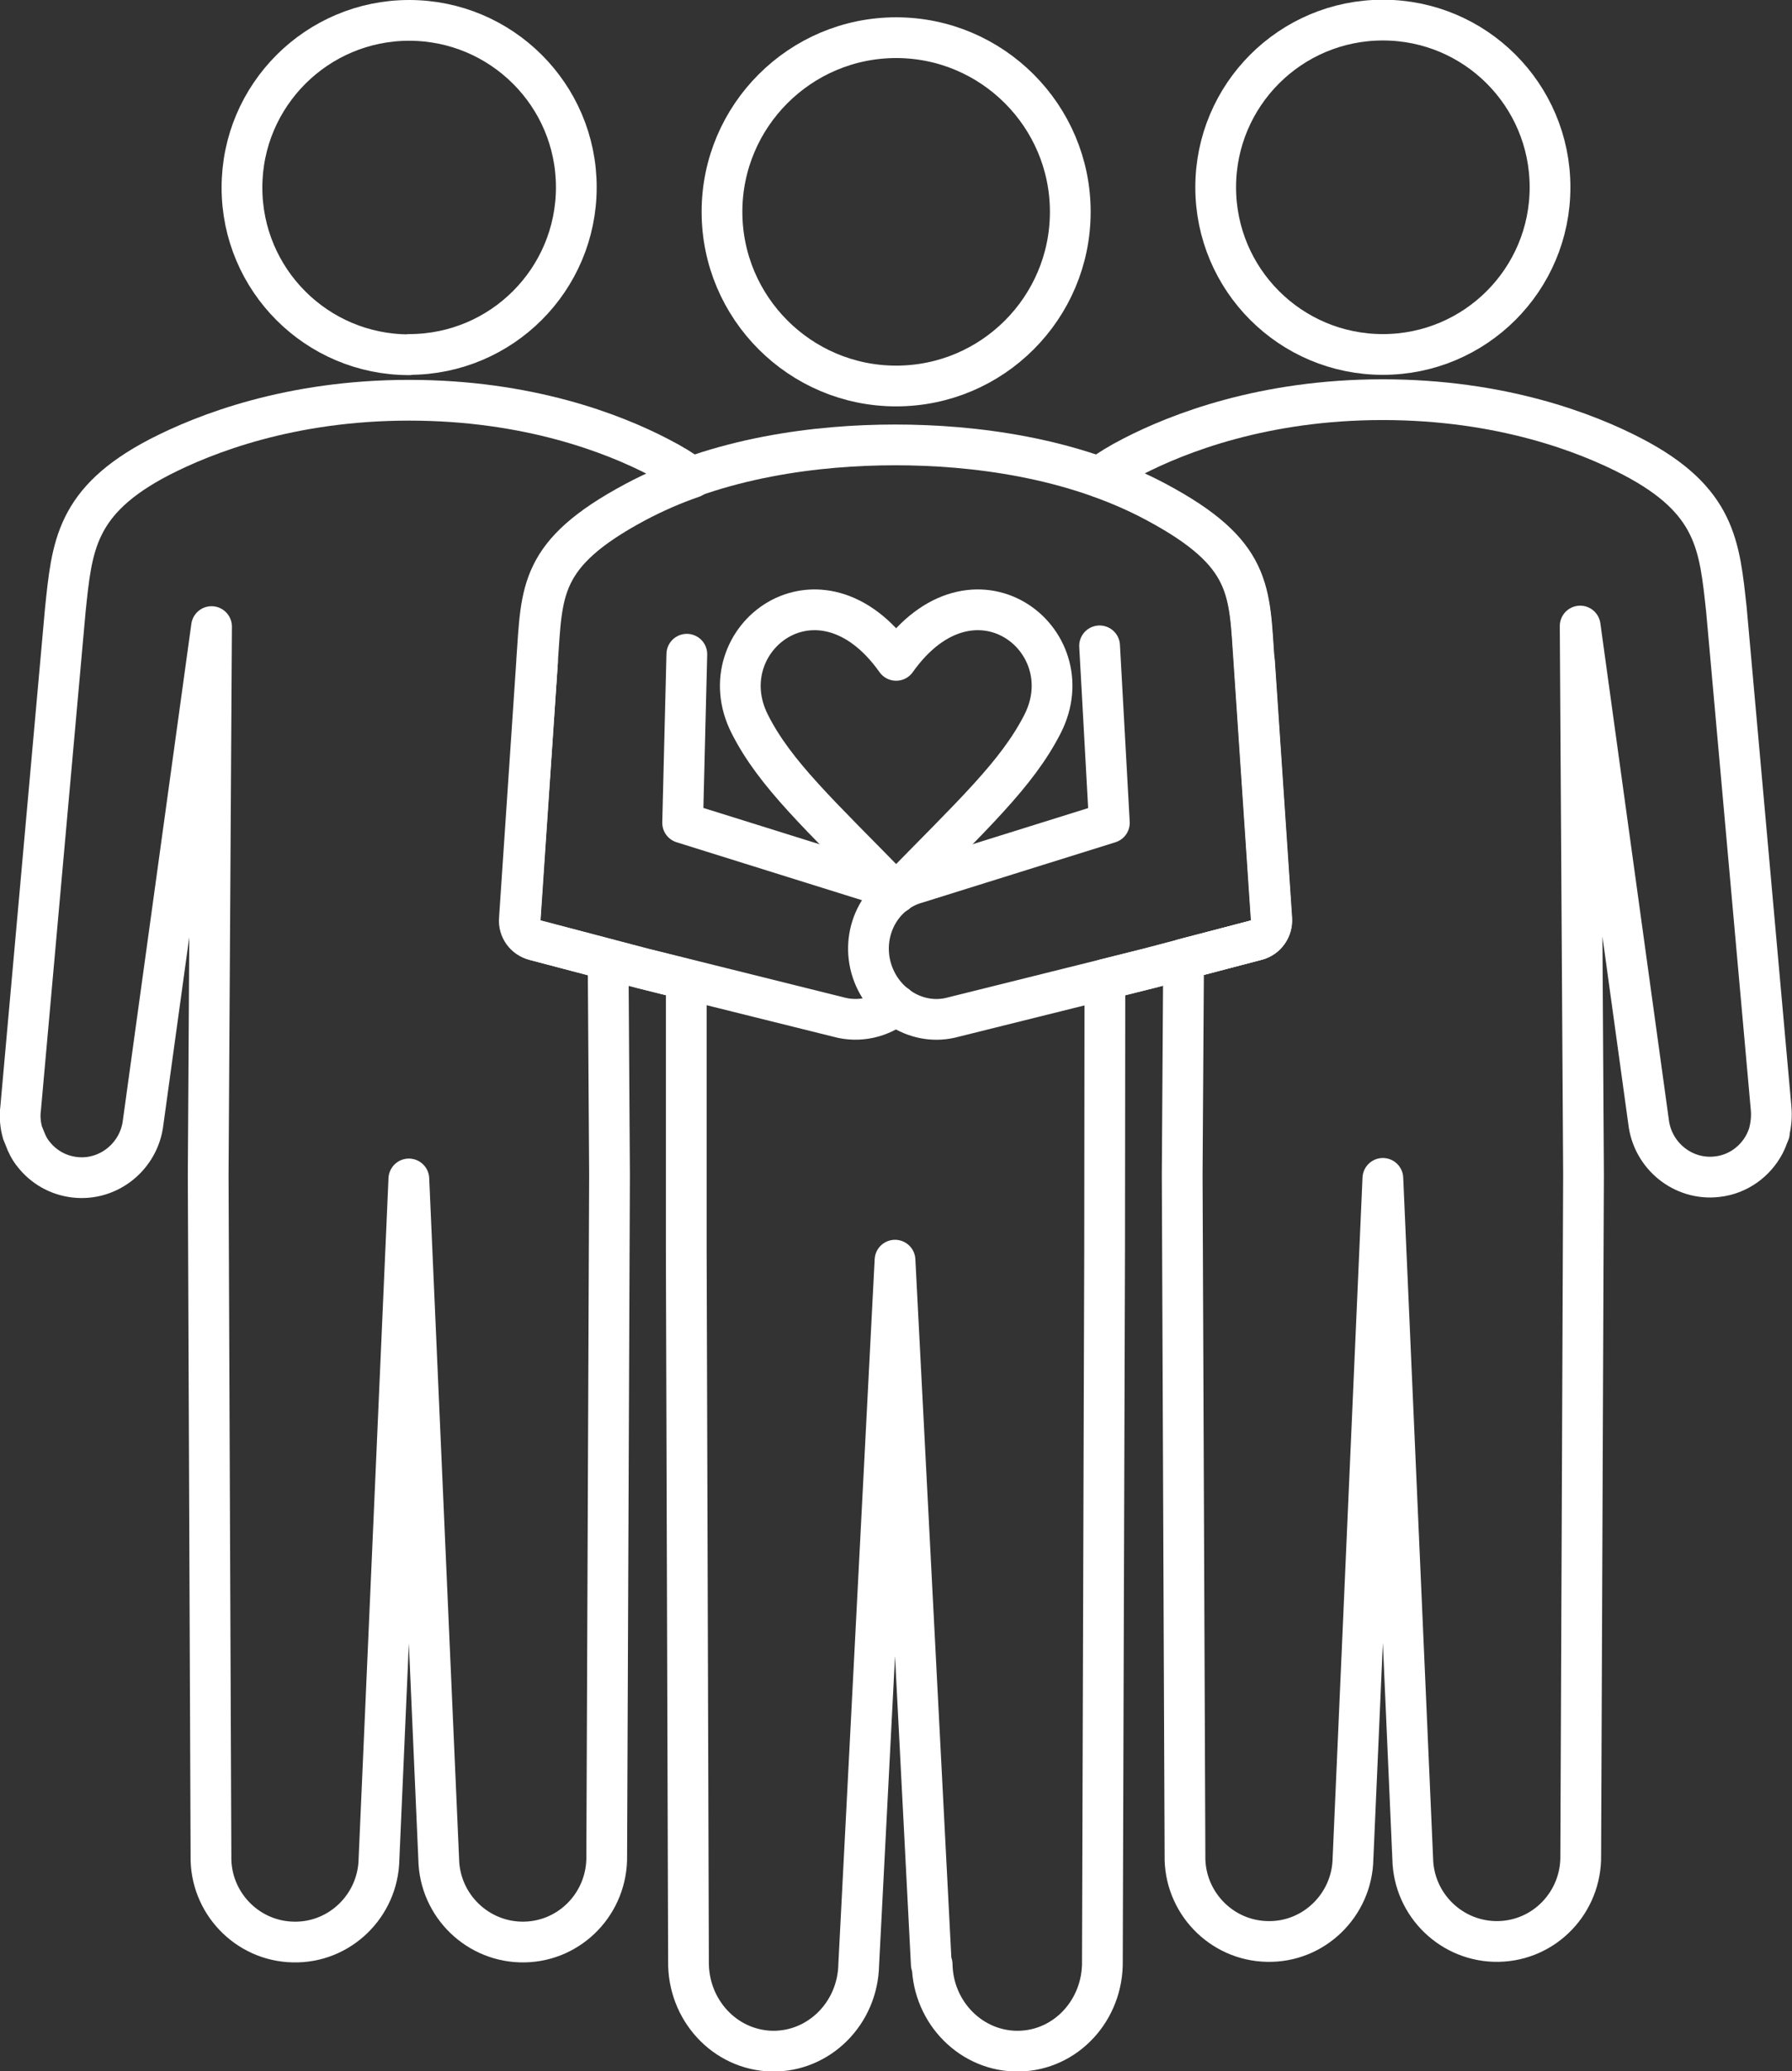
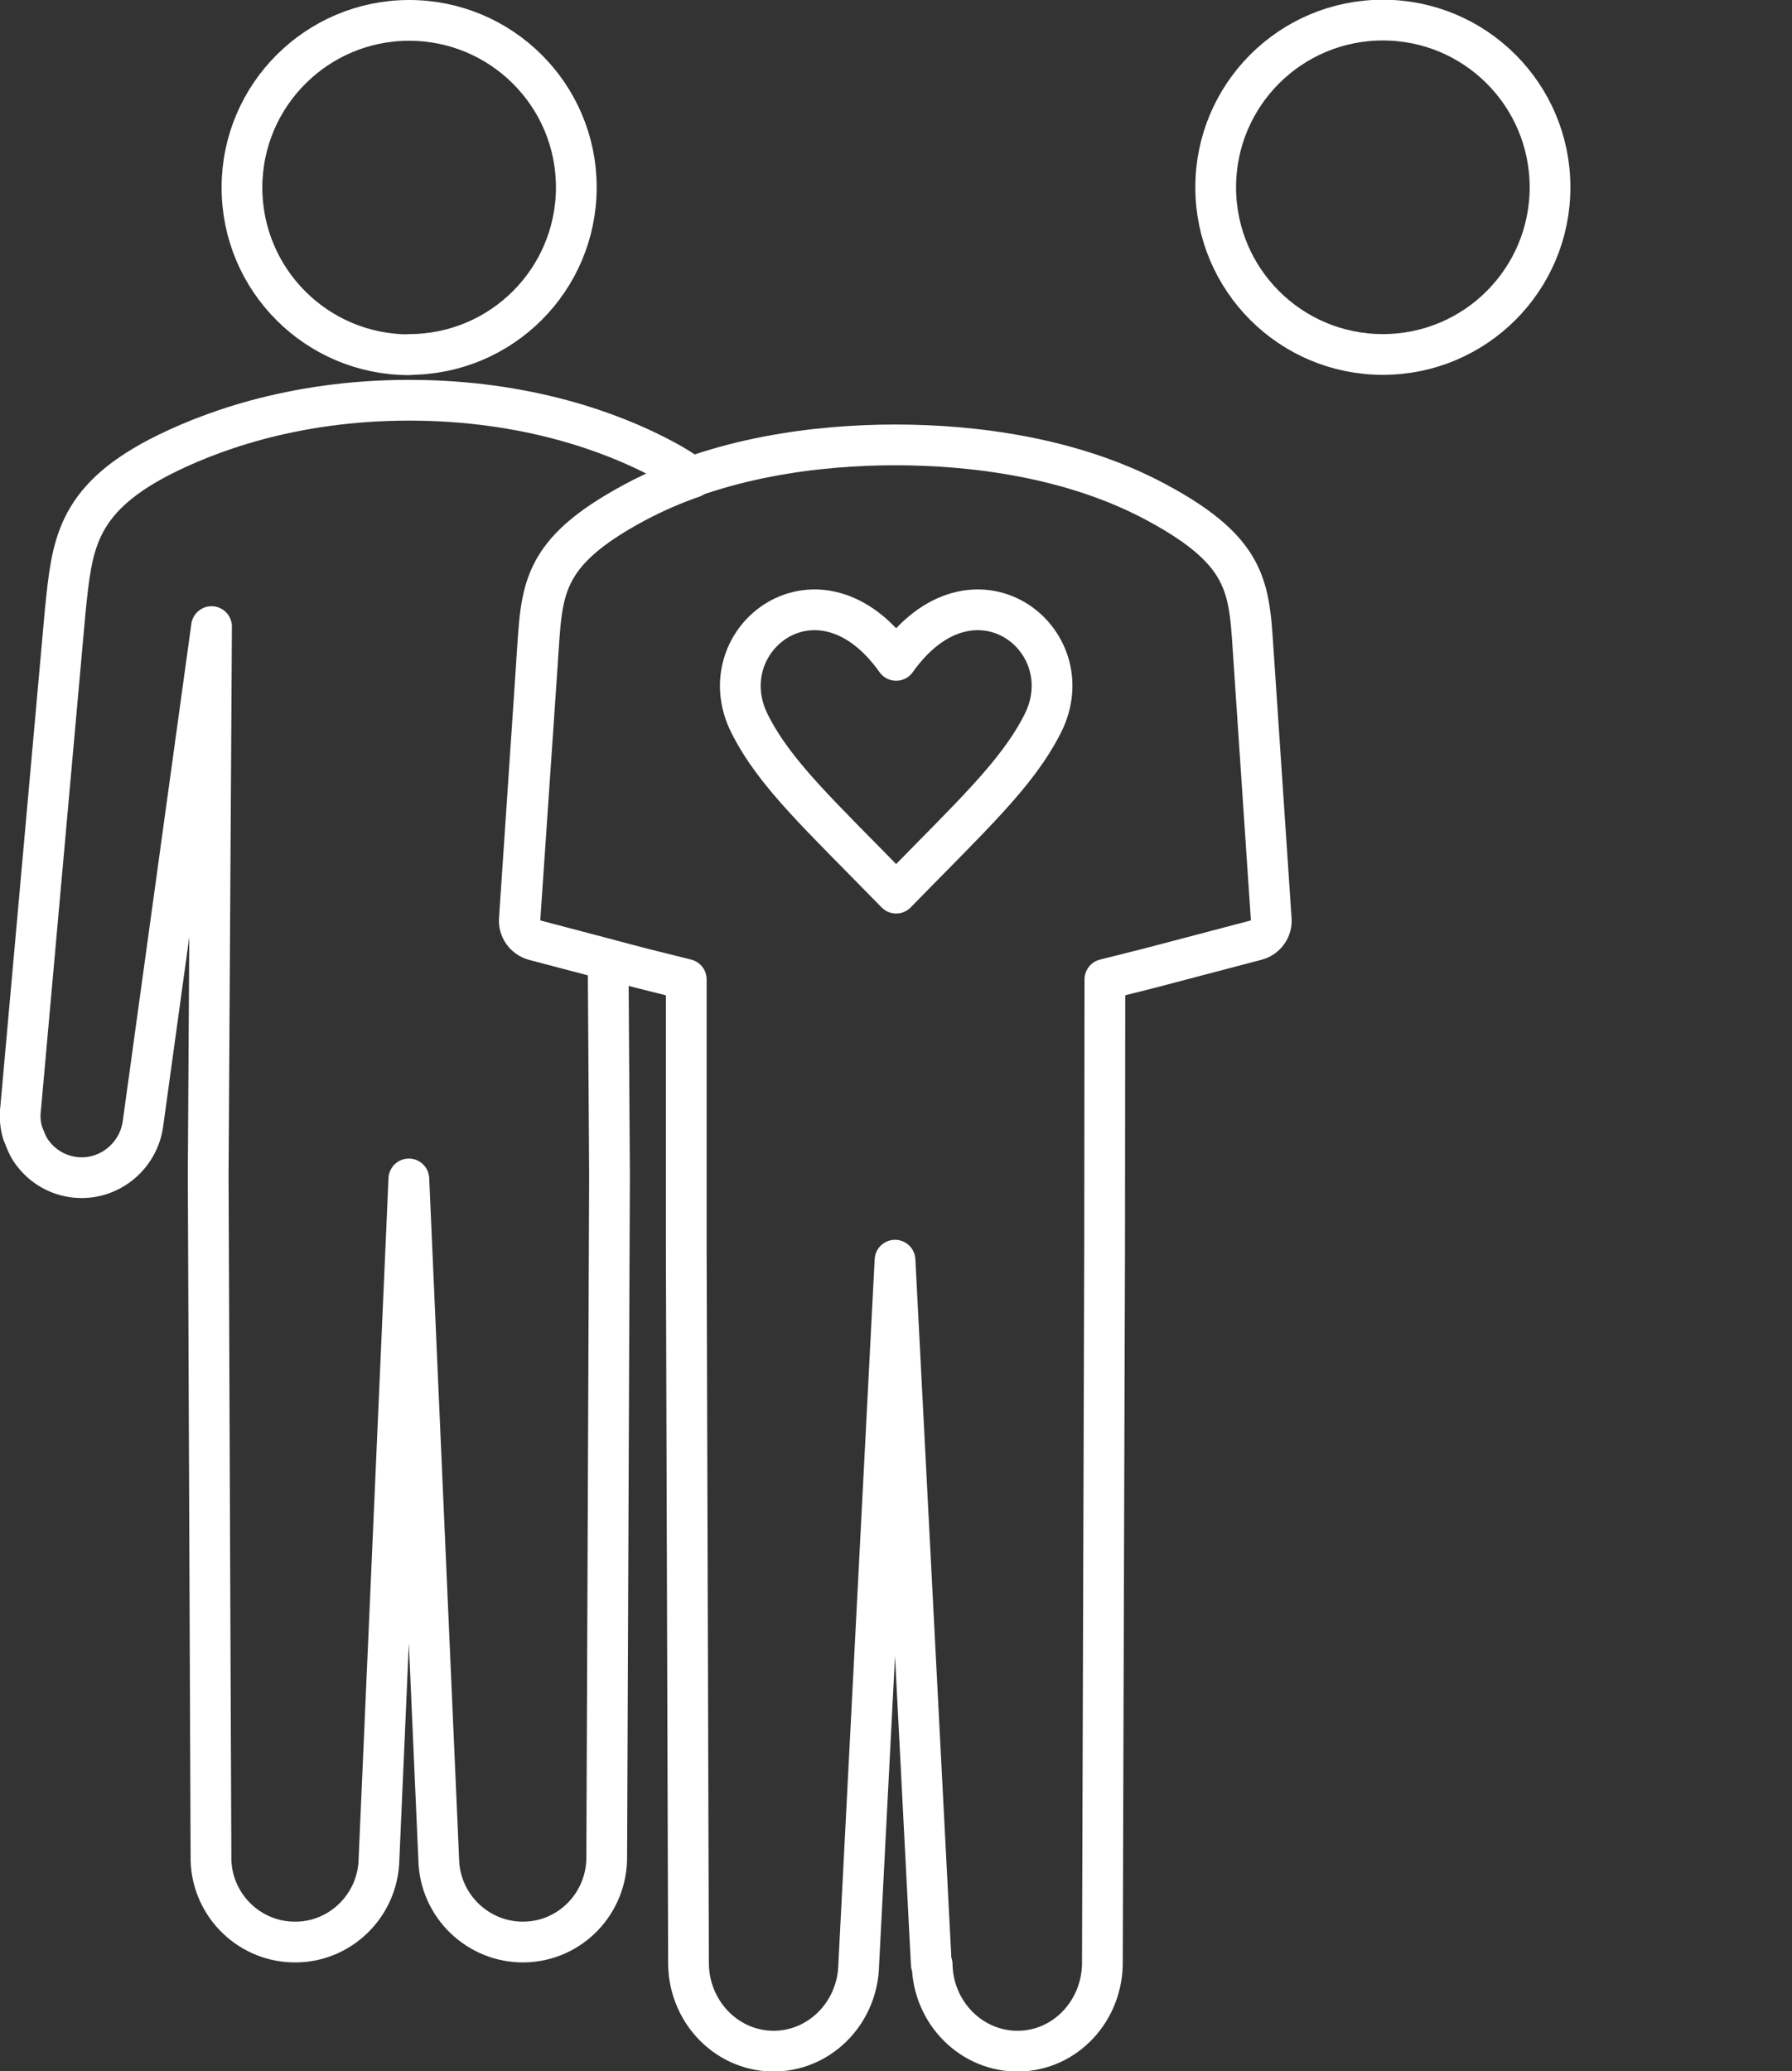
<svg xmlns="http://www.w3.org/2000/svg" id="_レイヤー_2" viewBox="0 0 64.21 74.21">
  <rect x="0" y="0" width="64.21" height="74.21" fill="#333333" stroke="none" />
  <defs>
    <style>.cls-1{fill:none;stroke:#fff;stroke-linecap:round;stroke-linejoin:round;stroke-width:1.46px;}</style>
  </defs>
  <g id="_日本世界地球">
    <path class="cls-1" d="m14.66,12.7c3.31,0,5.99-2.68,5.99-5.99S17.96.73,14.66.73s-5.99,2.68-5.99,5.99,2.68,5.99,5.99,5.99Z" />
    <path class="cls-1" d="m19.26,23.7l-.63,9.23c-.02.35.2.67.54.76l2.62.69.05,7.72-.1,24.39c.03,1.68-1.29,3.06-2.95,3.09-1.66.03-3.04-1.3-3.07-2.97l-1.07-24.37-1.07,24.37c-.03,1.67-1.41,3.01-3.07,2.97-1.66-.03-2.99-1.42-2.95-3.09l-.1-24.39.12-19.65-2.45,17.76c-.14,1.22-1.24,2.11-2.45,1.97-.61-.07-1.13-.38-1.48-.83-.14-.17-.24-.37-.32-.59-.02-.06-.05-.11-.07-.17-.08-.28-.11-.58-.07-.88l1.6-17.85c.24-2.28.35-3.91,3.37-5.48,1.63-.84,4.69-2.04,8.95-2.04s7.32,1.19,8.95,2.04c.47.24.86.48,1.2.73-.7.24-1.38.54-2.04.89-3.45,1.85-3.33,3.17-3.51,5.68v.03Z" />
    <path class="cls-1" d="m49.55,12.7c3.31,0,5.99-2.68,5.99-5.99s-2.68-5.99-5.99-5.99-5.99,2.68-5.99,5.99,2.68,5.99,5.99,5.99Z" />
-     <path class="cls-1" d="m63.4,40.58c-.02.06-.05.11-.07.17-.03.09-.07.17-.11.25-.33.62-.95,1.08-1.7,1.16-1.21.14-2.31-.75-2.45-1.97l-2.45-17.76.12,19.65-.1,24.39c.03,1.68-1.29,3.06-2.95,3.09-1.66.03-3.04-1.3-3.07-2.97l-1.07-24.37-1.07,24.37c-.03,1.67-1.41,3.01-3.07,2.97-1.66-.03-2.99-1.42-2.95-3.09l-.1-24.39.05-7.72,2.62-.68c.34-.09.56-.41.53-.76l-.62-9.23c-.18-2.54-.04-3.86-3.51-5.71-.66-.35-1.34-.65-2.04-.89.34-.25.73-.49,1.2-.73,1.63-.84,4.69-2.04,8.95-2.04s7.32,1.19,8.95,2.04c3.01,1.57,3.12,3.2,3.37,5.48h0l1.6,17.85c.03.31,0,.6-.07.88Z" />
-     <path class="cls-1" d="m33.4,70.38c.03,1.75,1.43,3.14,3.11,3.11,1.69-.03,3.02-1.48,2.99-3.23l.08-25.44h0s.01-9.73.01-9.73l1.59-.4,3.84-1.01c.34-.09.56-.41.53-.75l-.62-9.23c-.18-2.53-.04-3.85-3.51-5.71-3-1.61-6.56-2.05-9.34-2.05s-6.34.44-9.34,2.05c-3.45,1.85-3.33,3.16-3.51,5.68,0,.01,0,.02,0,.03l-.62,9.23c-.03.35.2.67.54.75l3.84,1.01,1.6.4v9.73h0l.08,25.44c-.03,1.75,1.3,3.19,2.99,3.23,1.69.03,3.08-1.36,3.11-3.11l1.3-25.23,1.3,25.23Z" />
+     <path class="cls-1" d="m33.4,70.38c.03,1.75,1.43,3.14,3.11,3.11,1.69-.03,3.02-1.48,2.99-3.23l.08-25.44h0s.01-9.73.01-9.73l1.59-.4,3.84-1.01c.34-.09.56-.41.53-.75l-.62-9.23c-.18-2.53-.04-3.85-3.51-5.71-3-1.61-6.56-2.05-9.34-2.05s-6.34.44-9.34,2.05c-3.45,1.85-3.33,3.16-3.51,5.68,0,.01,0,.02,0,.03l-.62,9.23c-.03.35.2.67.54.75l3.84,1.01,1.6.4v9.73h0l.08,25.44c-.03,1.75,1.3,3.19,2.99,3.23,1.69.03,3.08-1.36,3.11-3.11l1.3-25.23,1.3,25.23" />
    <path class="cls-1" d="m32.11,23.66c-2.76-3.89-6.77-.75-5.25,2.27.91,1.81,2.51,3.26,5.25,6.07,2.74-2.81,4.33-4.26,5.25-6.07,1.53-3.02-2.49-6.16-5.25-2.27Z" />
-     <path class="cls-1" d="m39.4,23.14l.35,6.34-6.91,2.16c-1.26.35-1.99,1.71-1.63,3.03.37,1.33,1.69,2.12,2.95,1.77l4.62-1.15,2.41-.6,3.84-1.01c.34-.09.56-.41.54-.75l-.62-9.23" />
-     <path class="cls-1" d="m19.26,23.7l-.62,9.23c-.03.35.2.67.54.75l3.84,1.01,2.41.6,4.62,1.15c.73.2,1.49.02,2.06-.43" />
-     <path class="cls-1" d="m24.61,23.44l-.15,6.04,6.91,2.16c.27.08.52.2.74.36" />
-     <path class="cls-1" d="m32.11,13.83c3.45,0,6.24-2.8,6.24-6.24s-2.8-6.24-6.24-6.24-6.24,2.8-6.24,6.24,2.8,6.24,6.24,6.24Z" />
  </g>
</svg>